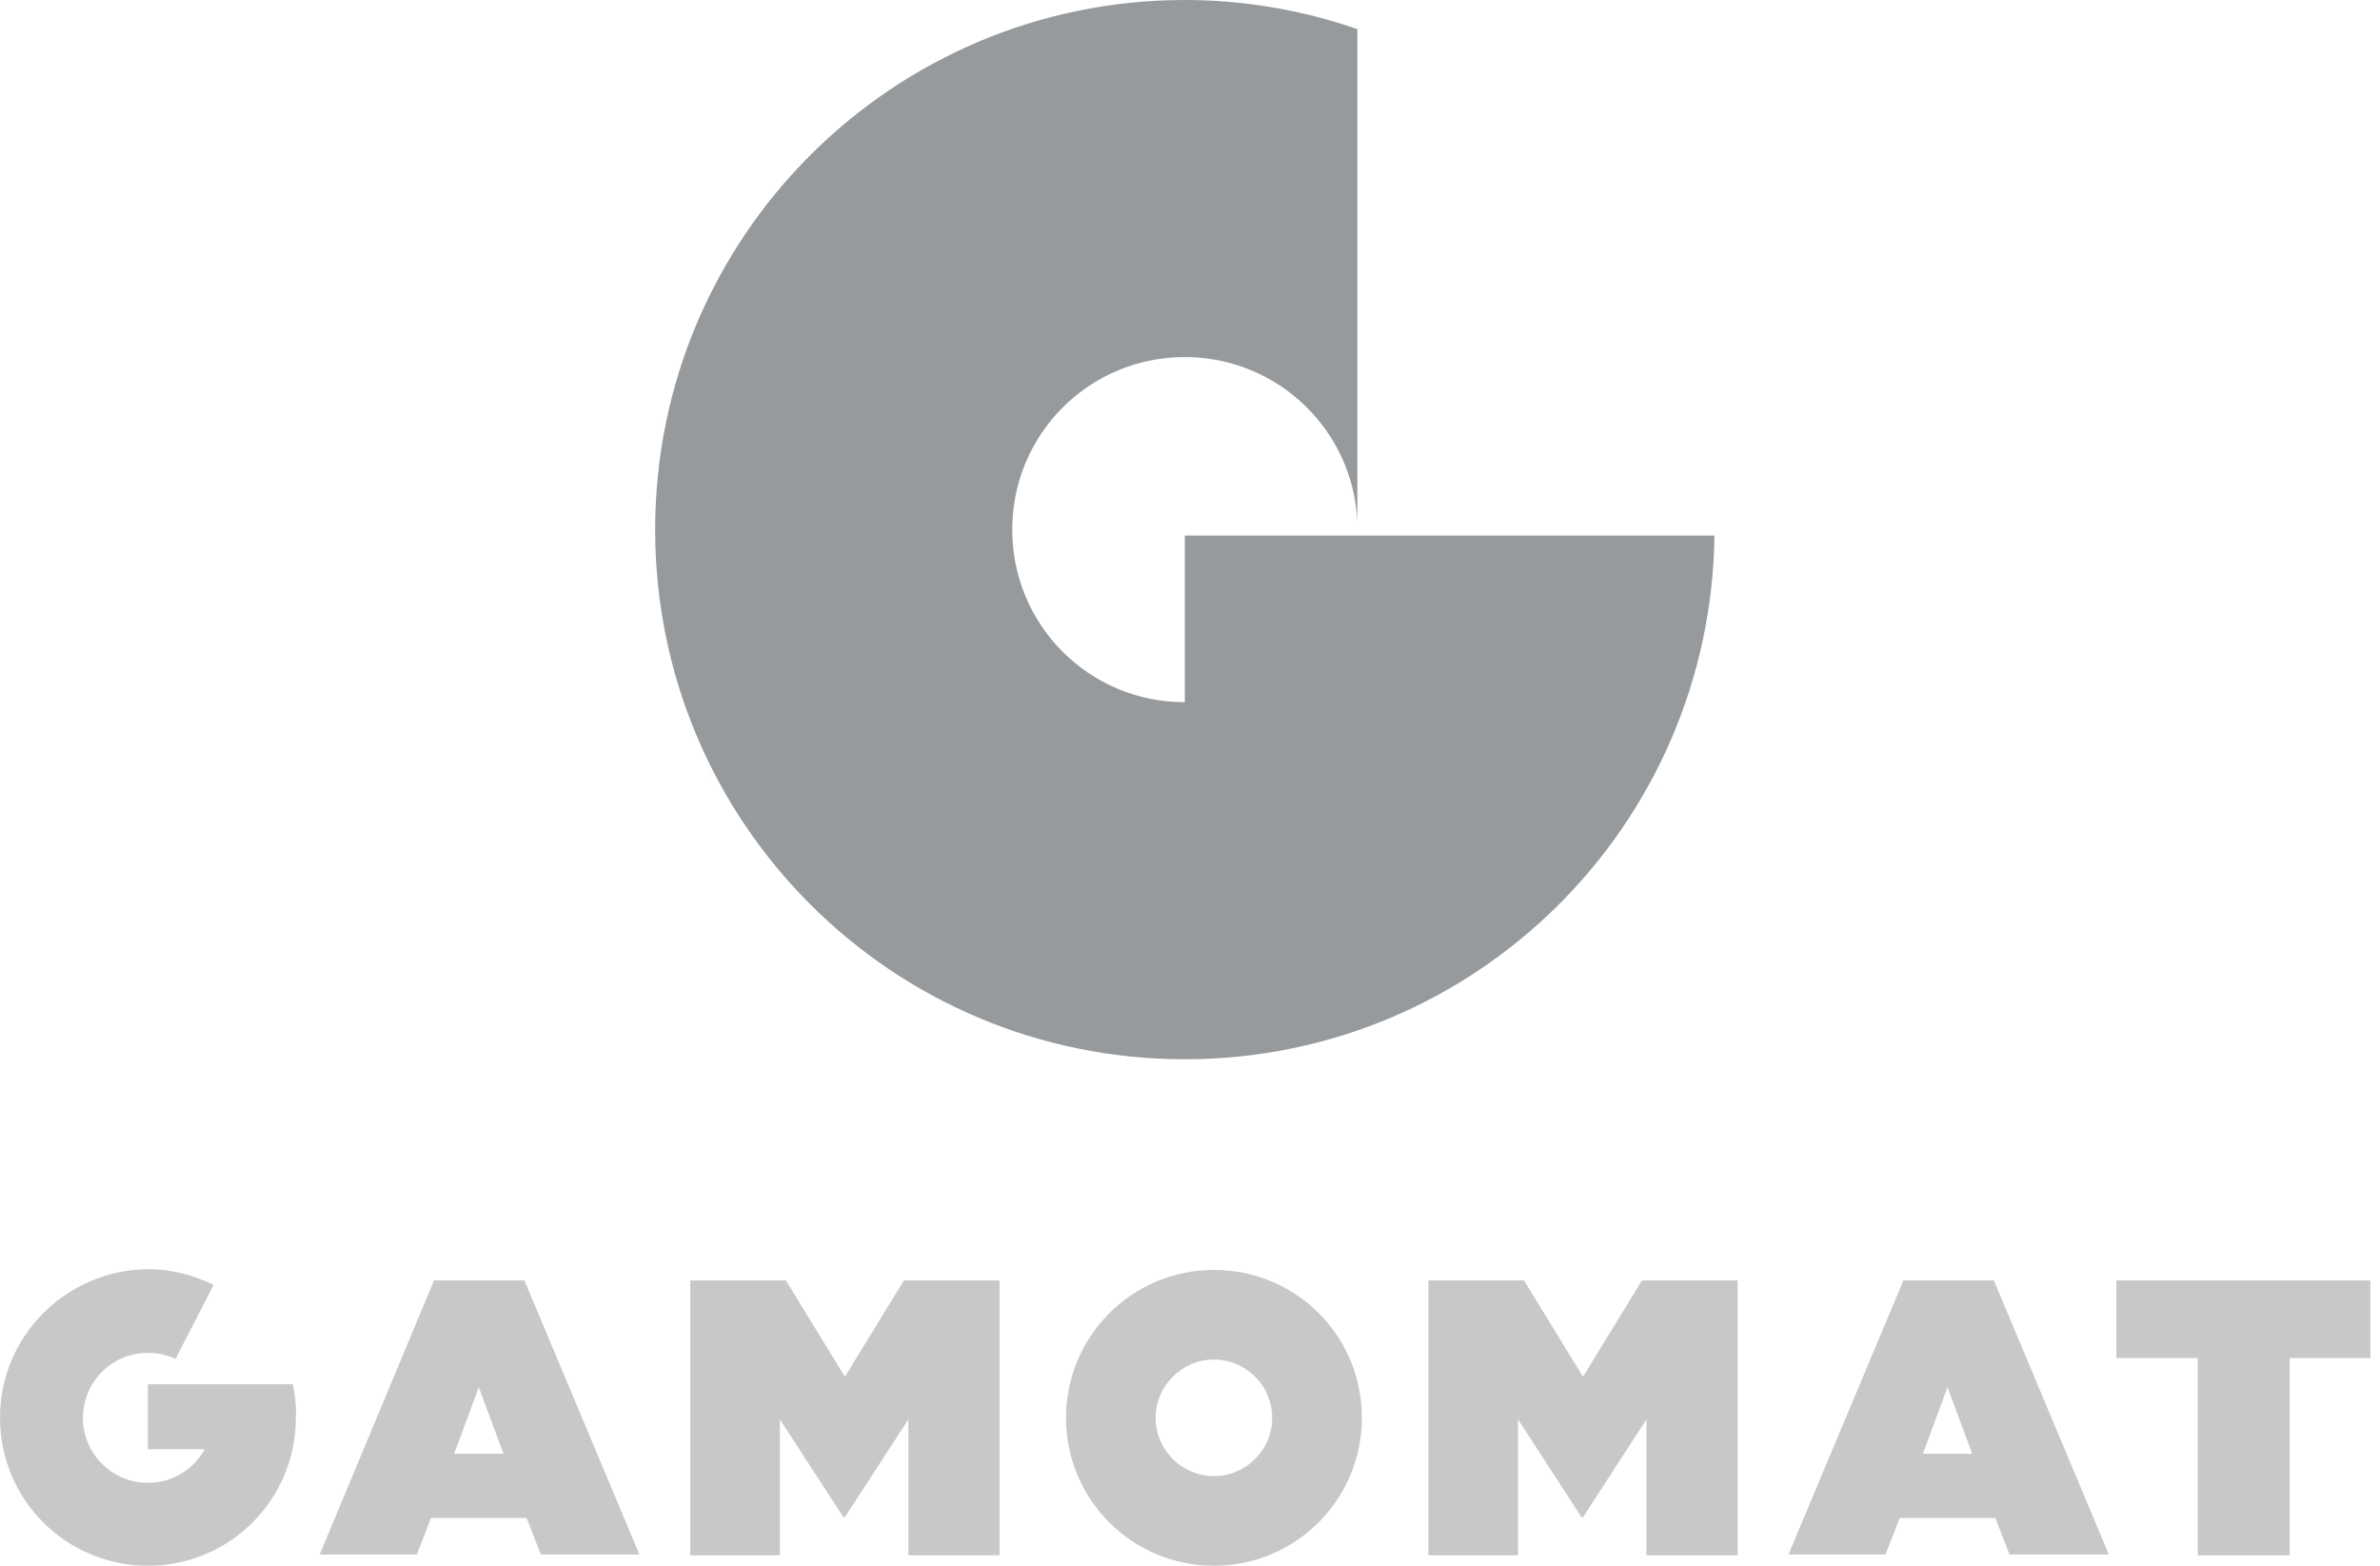
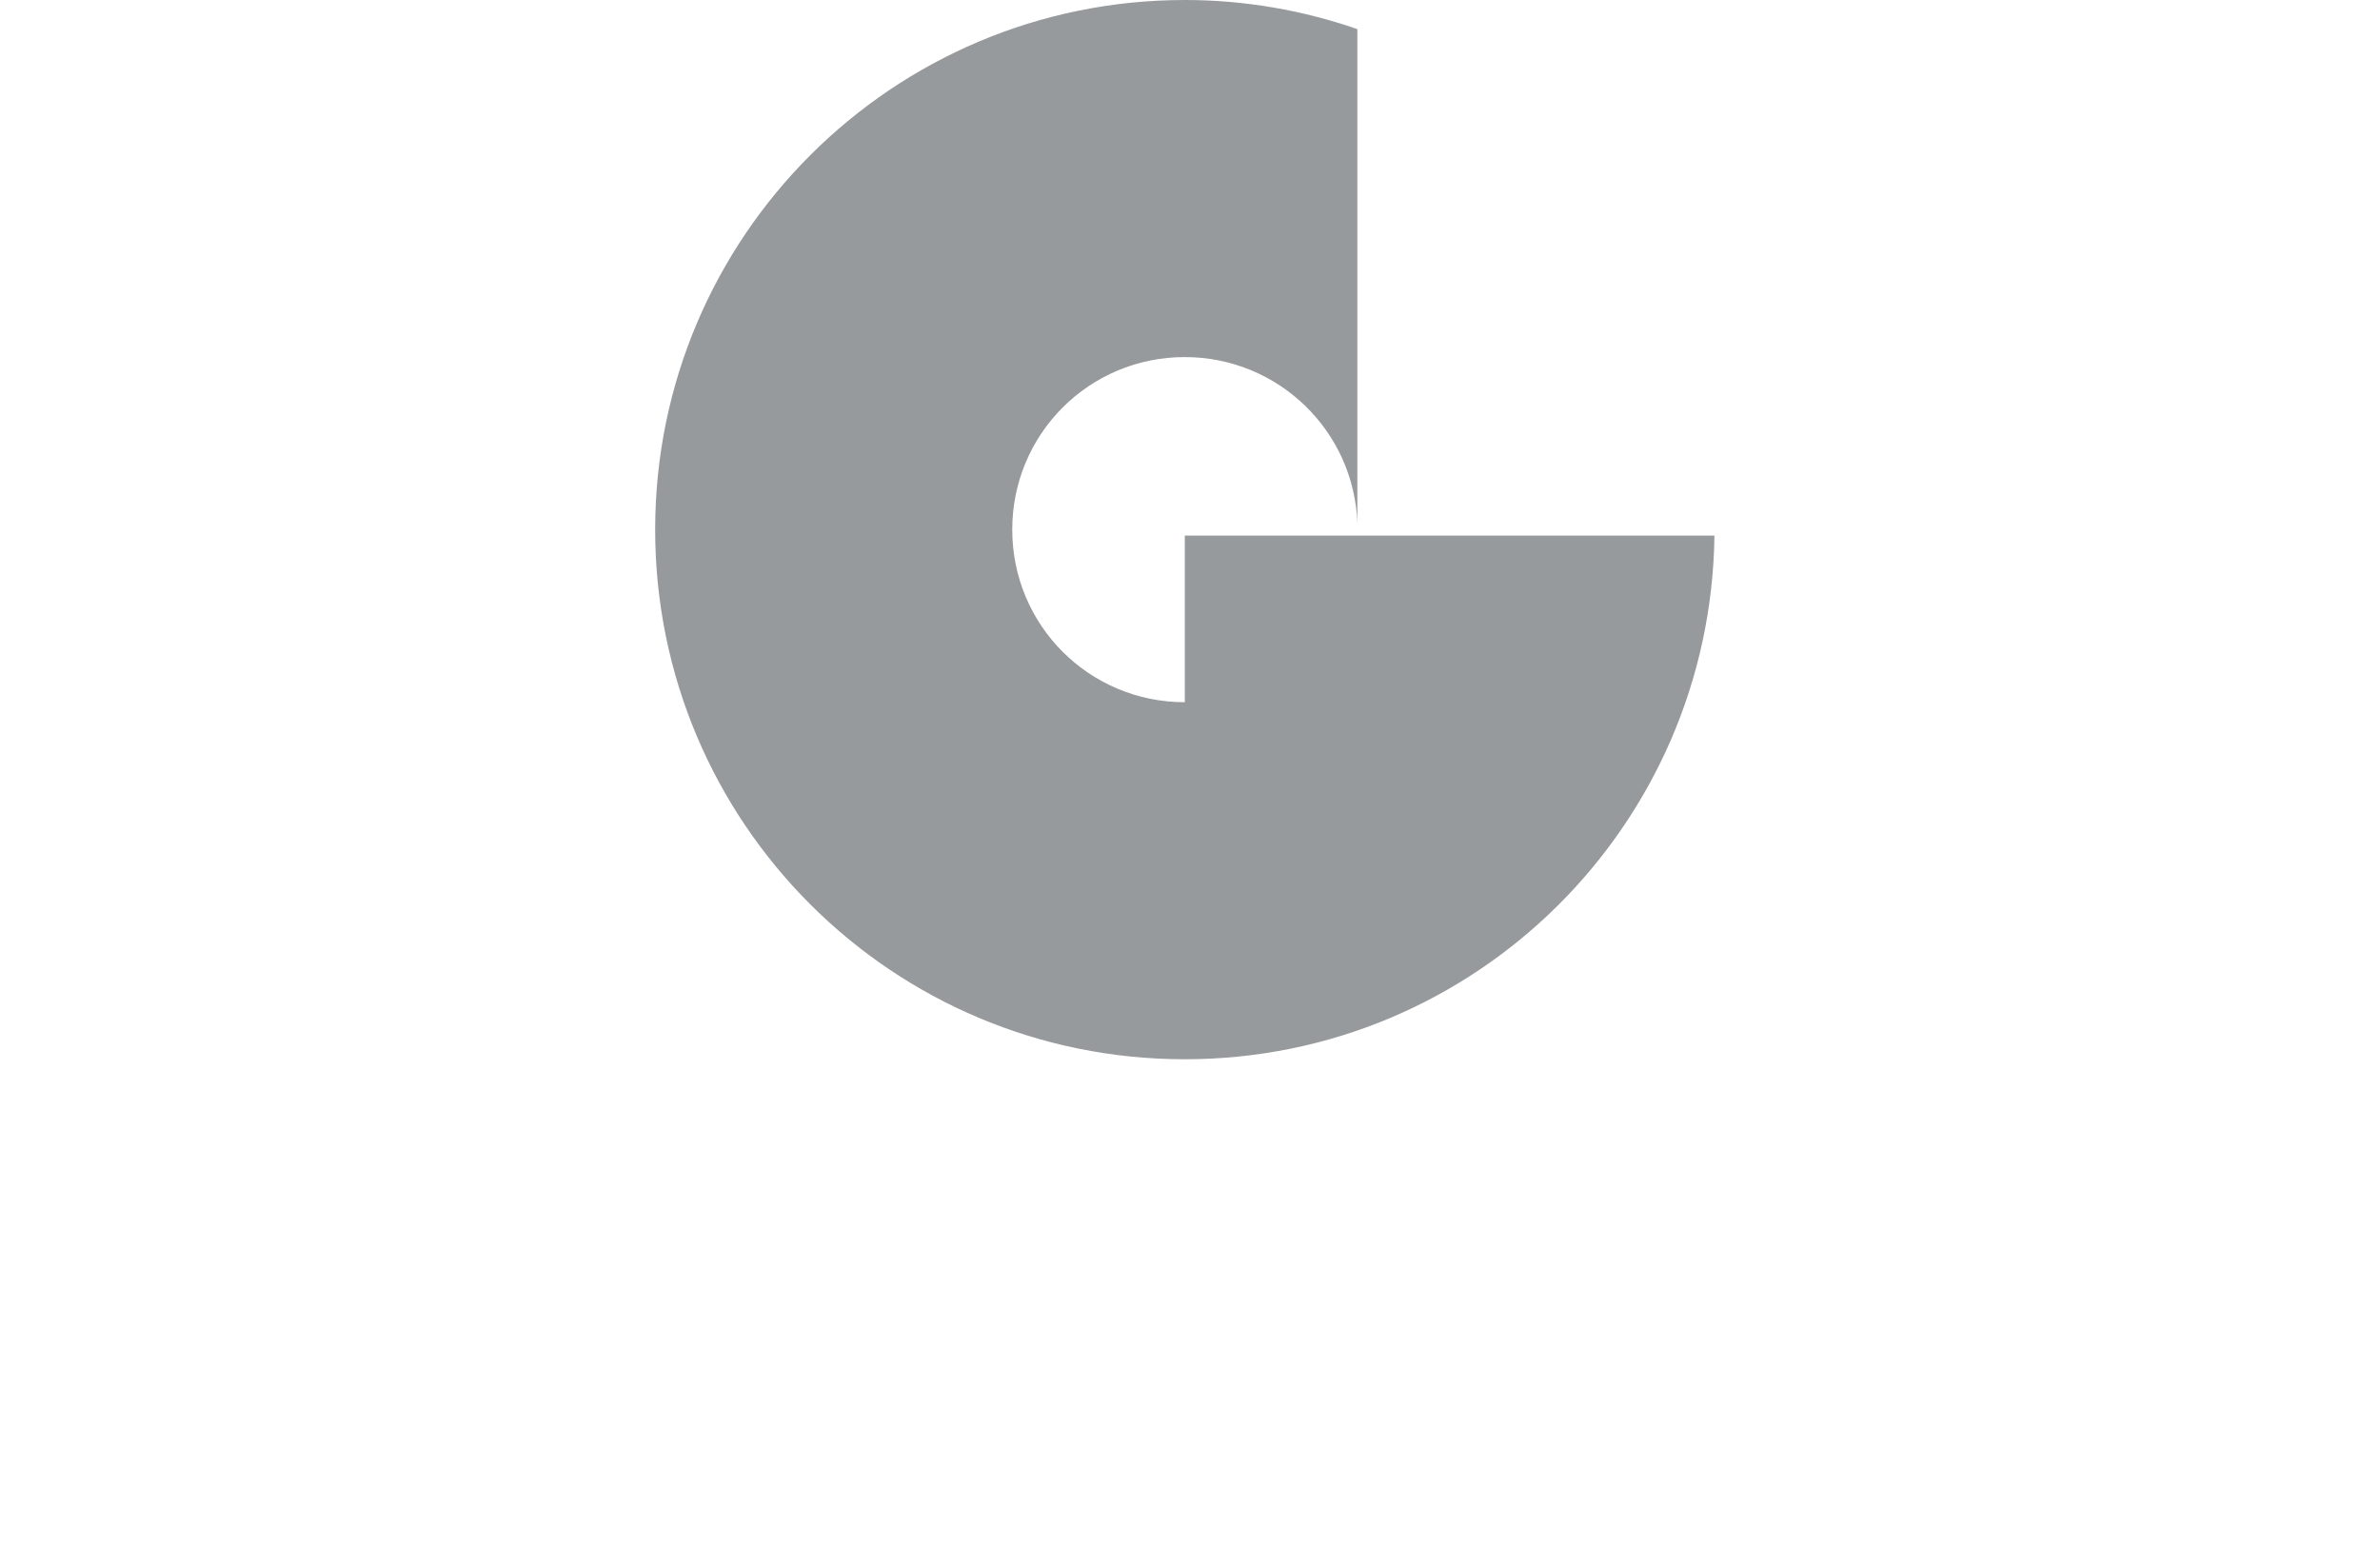
<svg xmlns="http://www.w3.org/2000/svg" width="76" height="50" viewBox="0 0 76 50" fill="none">
-   <path fill-rule="evenodd" clip-rule="evenodd" d="M4.723 44.203H9.351C9.423 44.561 9.47 44.919 9.447 45.277C9.447 47.877 7.347 50 4.723 50C2.123 50 0 47.901 0 45.277C0 42.653 2.123 40.553 4.723 40.53C5.487 40.53 6.178 40.72 6.823 41.031L5.606 43.392C5.344 43.273 5.033 43.201 4.723 43.201C3.578 43.201 2.648 44.132 2.648 45.277C2.648 46.422 3.578 47.352 4.723 47.352C5.511 47.352 6.178 46.923 6.536 46.279H4.723V44.203ZM38.765 40.553C36.141 40.553 34.041 42.677 34.041 45.277C34.041 47.901 36.164 50 38.765 50C41.389 50 43.488 47.877 43.488 45.277C43.488 42.653 41.389 40.553 38.765 40.553ZM38.765 47.137C37.739 47.137 36.904 46.303 36.904 45.277C36.904 44.251 37.739 43.416 38.765 43.416C39.79 43.416 40.625 44.251 40.625 45.277C40.625 46.303 39.79 47.137 38.765 47.137ZM13.859 40.887H16.745L20.419 49.642H17.27L16.817 48.473H13.764L13.31 49.642H10.209L13.859 40.887ZM16.078 46.422L15.29 44.299L14.503 46.422H16.078ZM60.782 40.887H63.669L67.342 49.642H64.17L63.716 48.473H60.663L60.21 49.642H57.109L60.782 40.887ZM62.977 46.422L62.19 44.299L61.403 46.422H62.977ZM67.58 43.368H70.156H70.18V49.666H73.115V43.368H75.691V40.887H67.58V43.368ZM22.042 40.887H25.095L26.98 43.965L28.864 40.887H31.918V49.666H29.008V45.324L26.98 48.45H26.932L24.904 45.324V49.666H22.042V40.887ZM48.665 40.887H45.612V49.666H48.474V45.324L50.502 48.45H50.55L52.577 45.324V49.666H55.487V40.887H52.434L50.55 43.965L48.665 40.887Z" fill="#c7c8c9" />
  <path d="M37.834 17.104V22.424C34.781 22.424 32.324 19.967 32.324 16.913C32.324 13.86 34.781 11.403 37.834 11.403C40.816 11.403 43.249 13.764 43.344 16.722V0.93C41.627 0.334 39.766 0 37.834 0C28.507 0 20.921 7.562 20.921 16.913C20.921 26.264 28.483 33.826 37.834 33.826C47.114 33.826 54.628 26.36 54.747 17.104H37.834Z" fill="#979a9c" />
</svg>